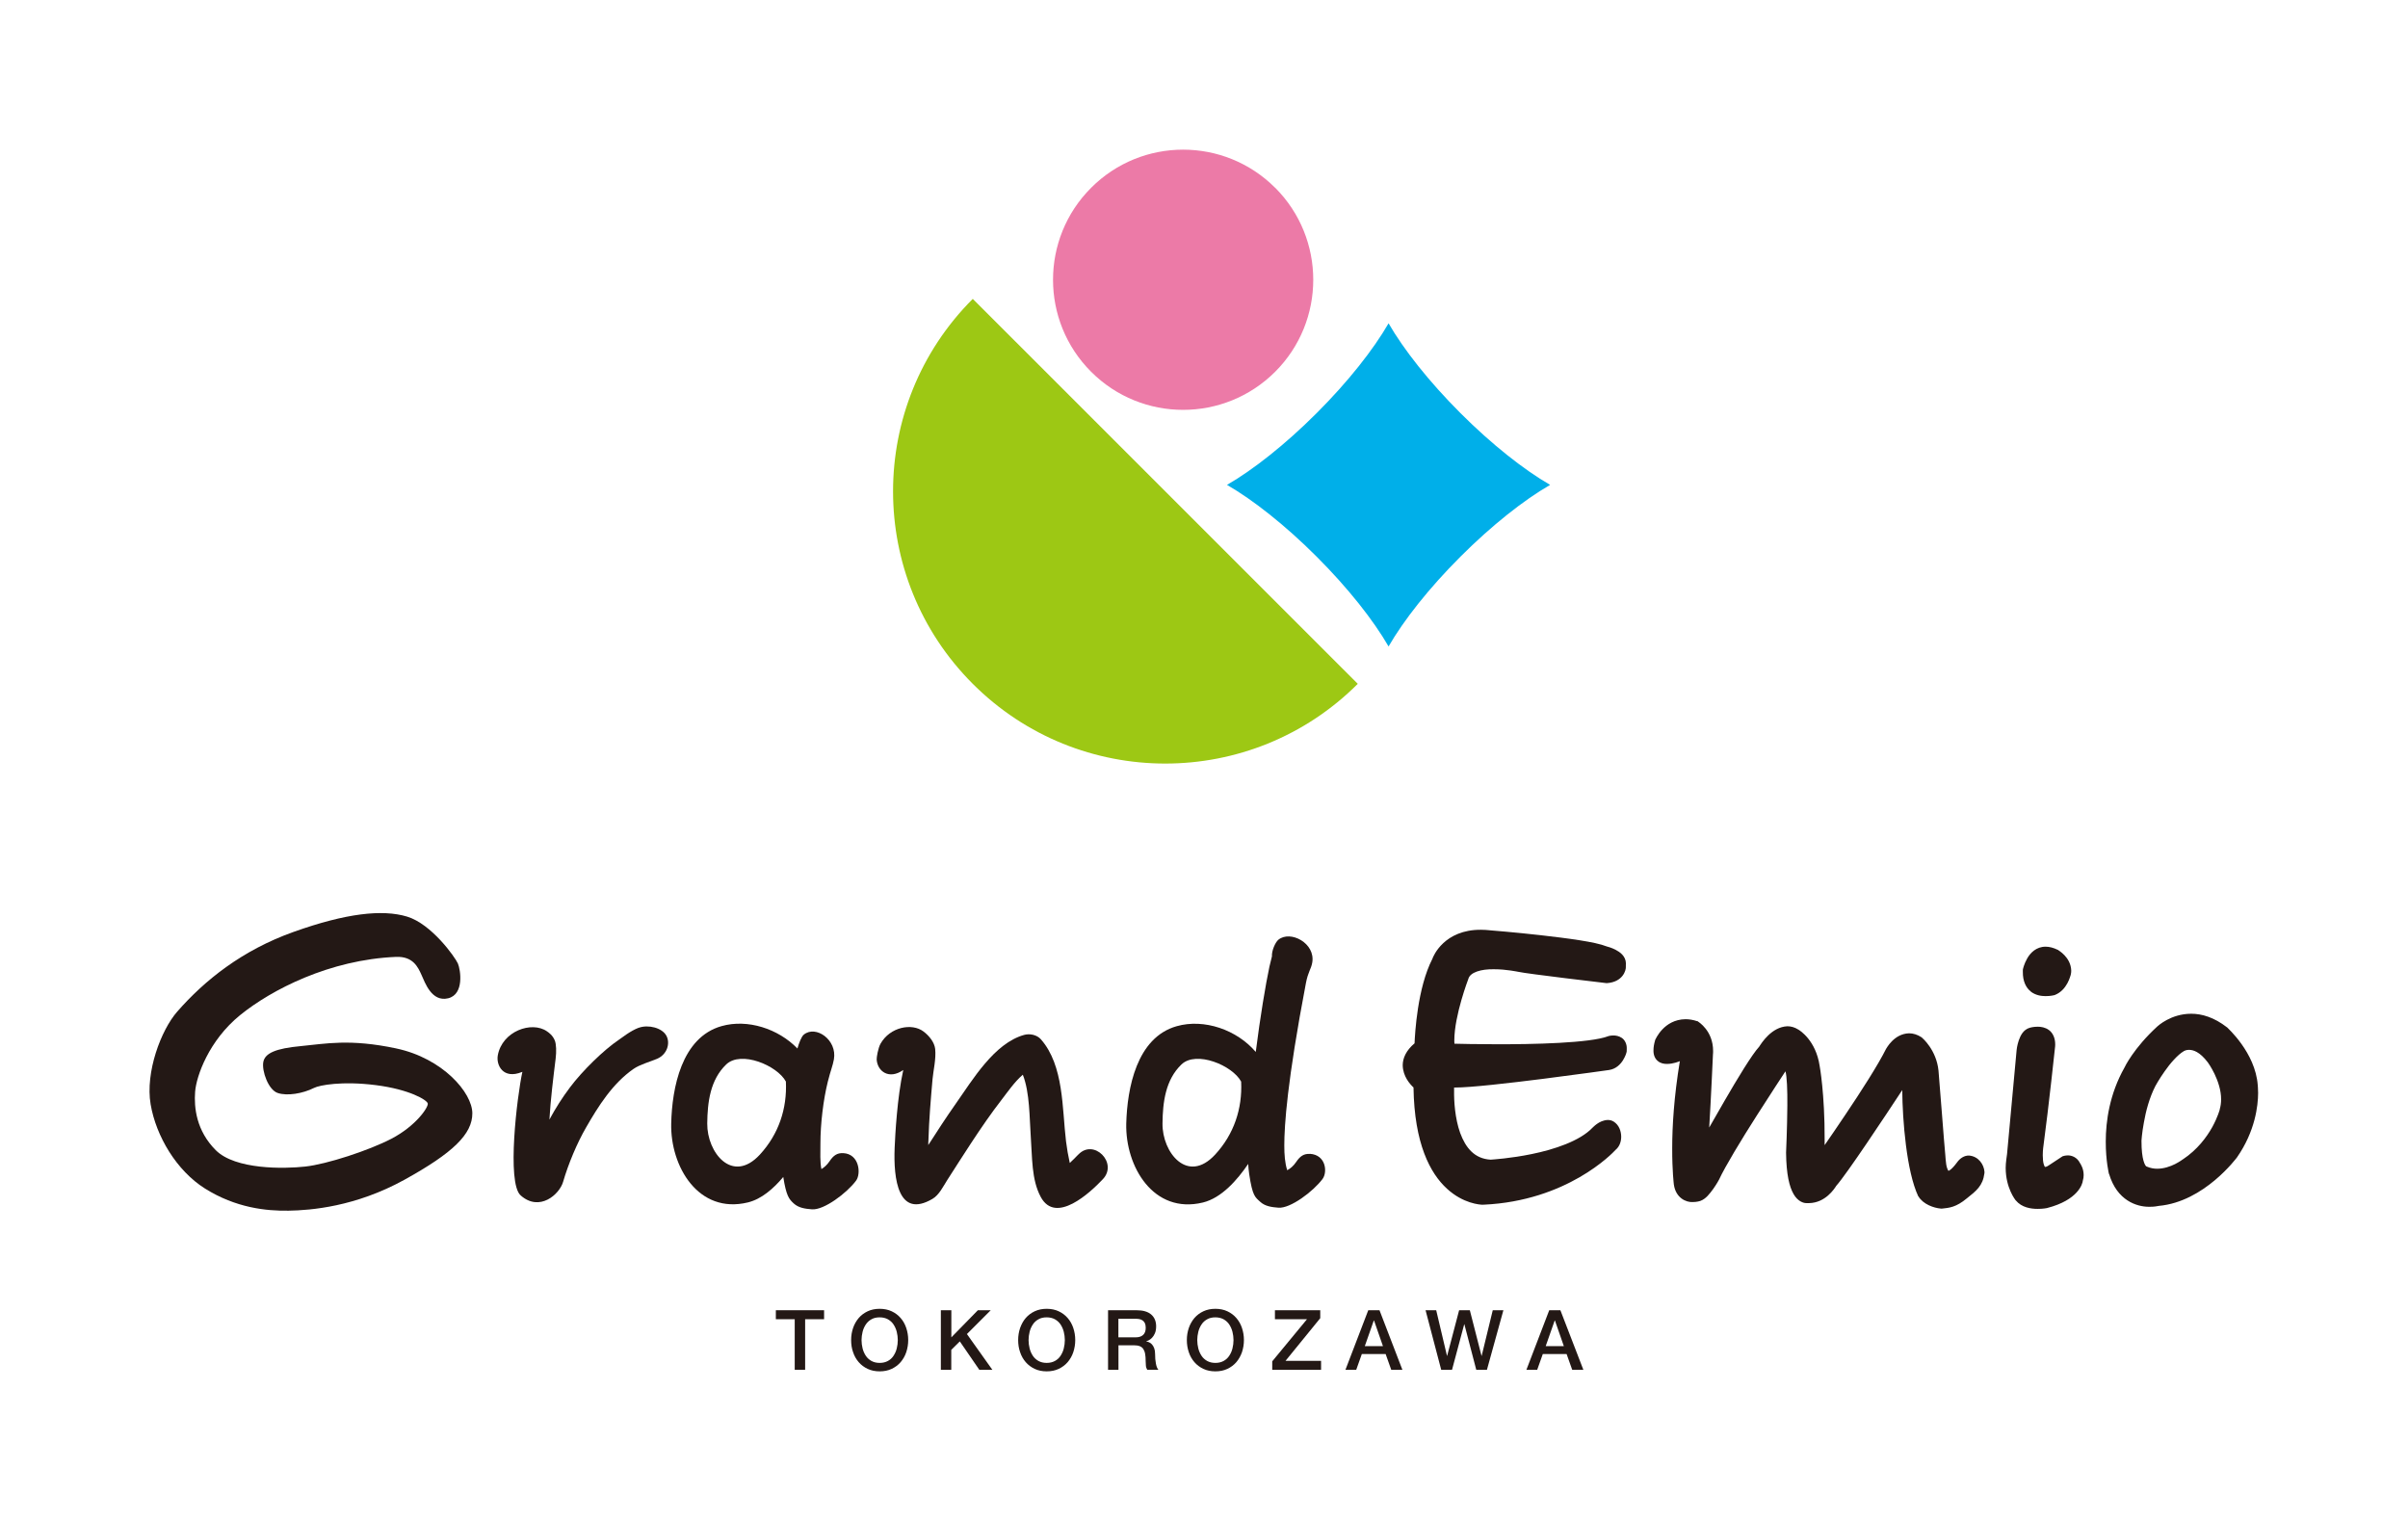
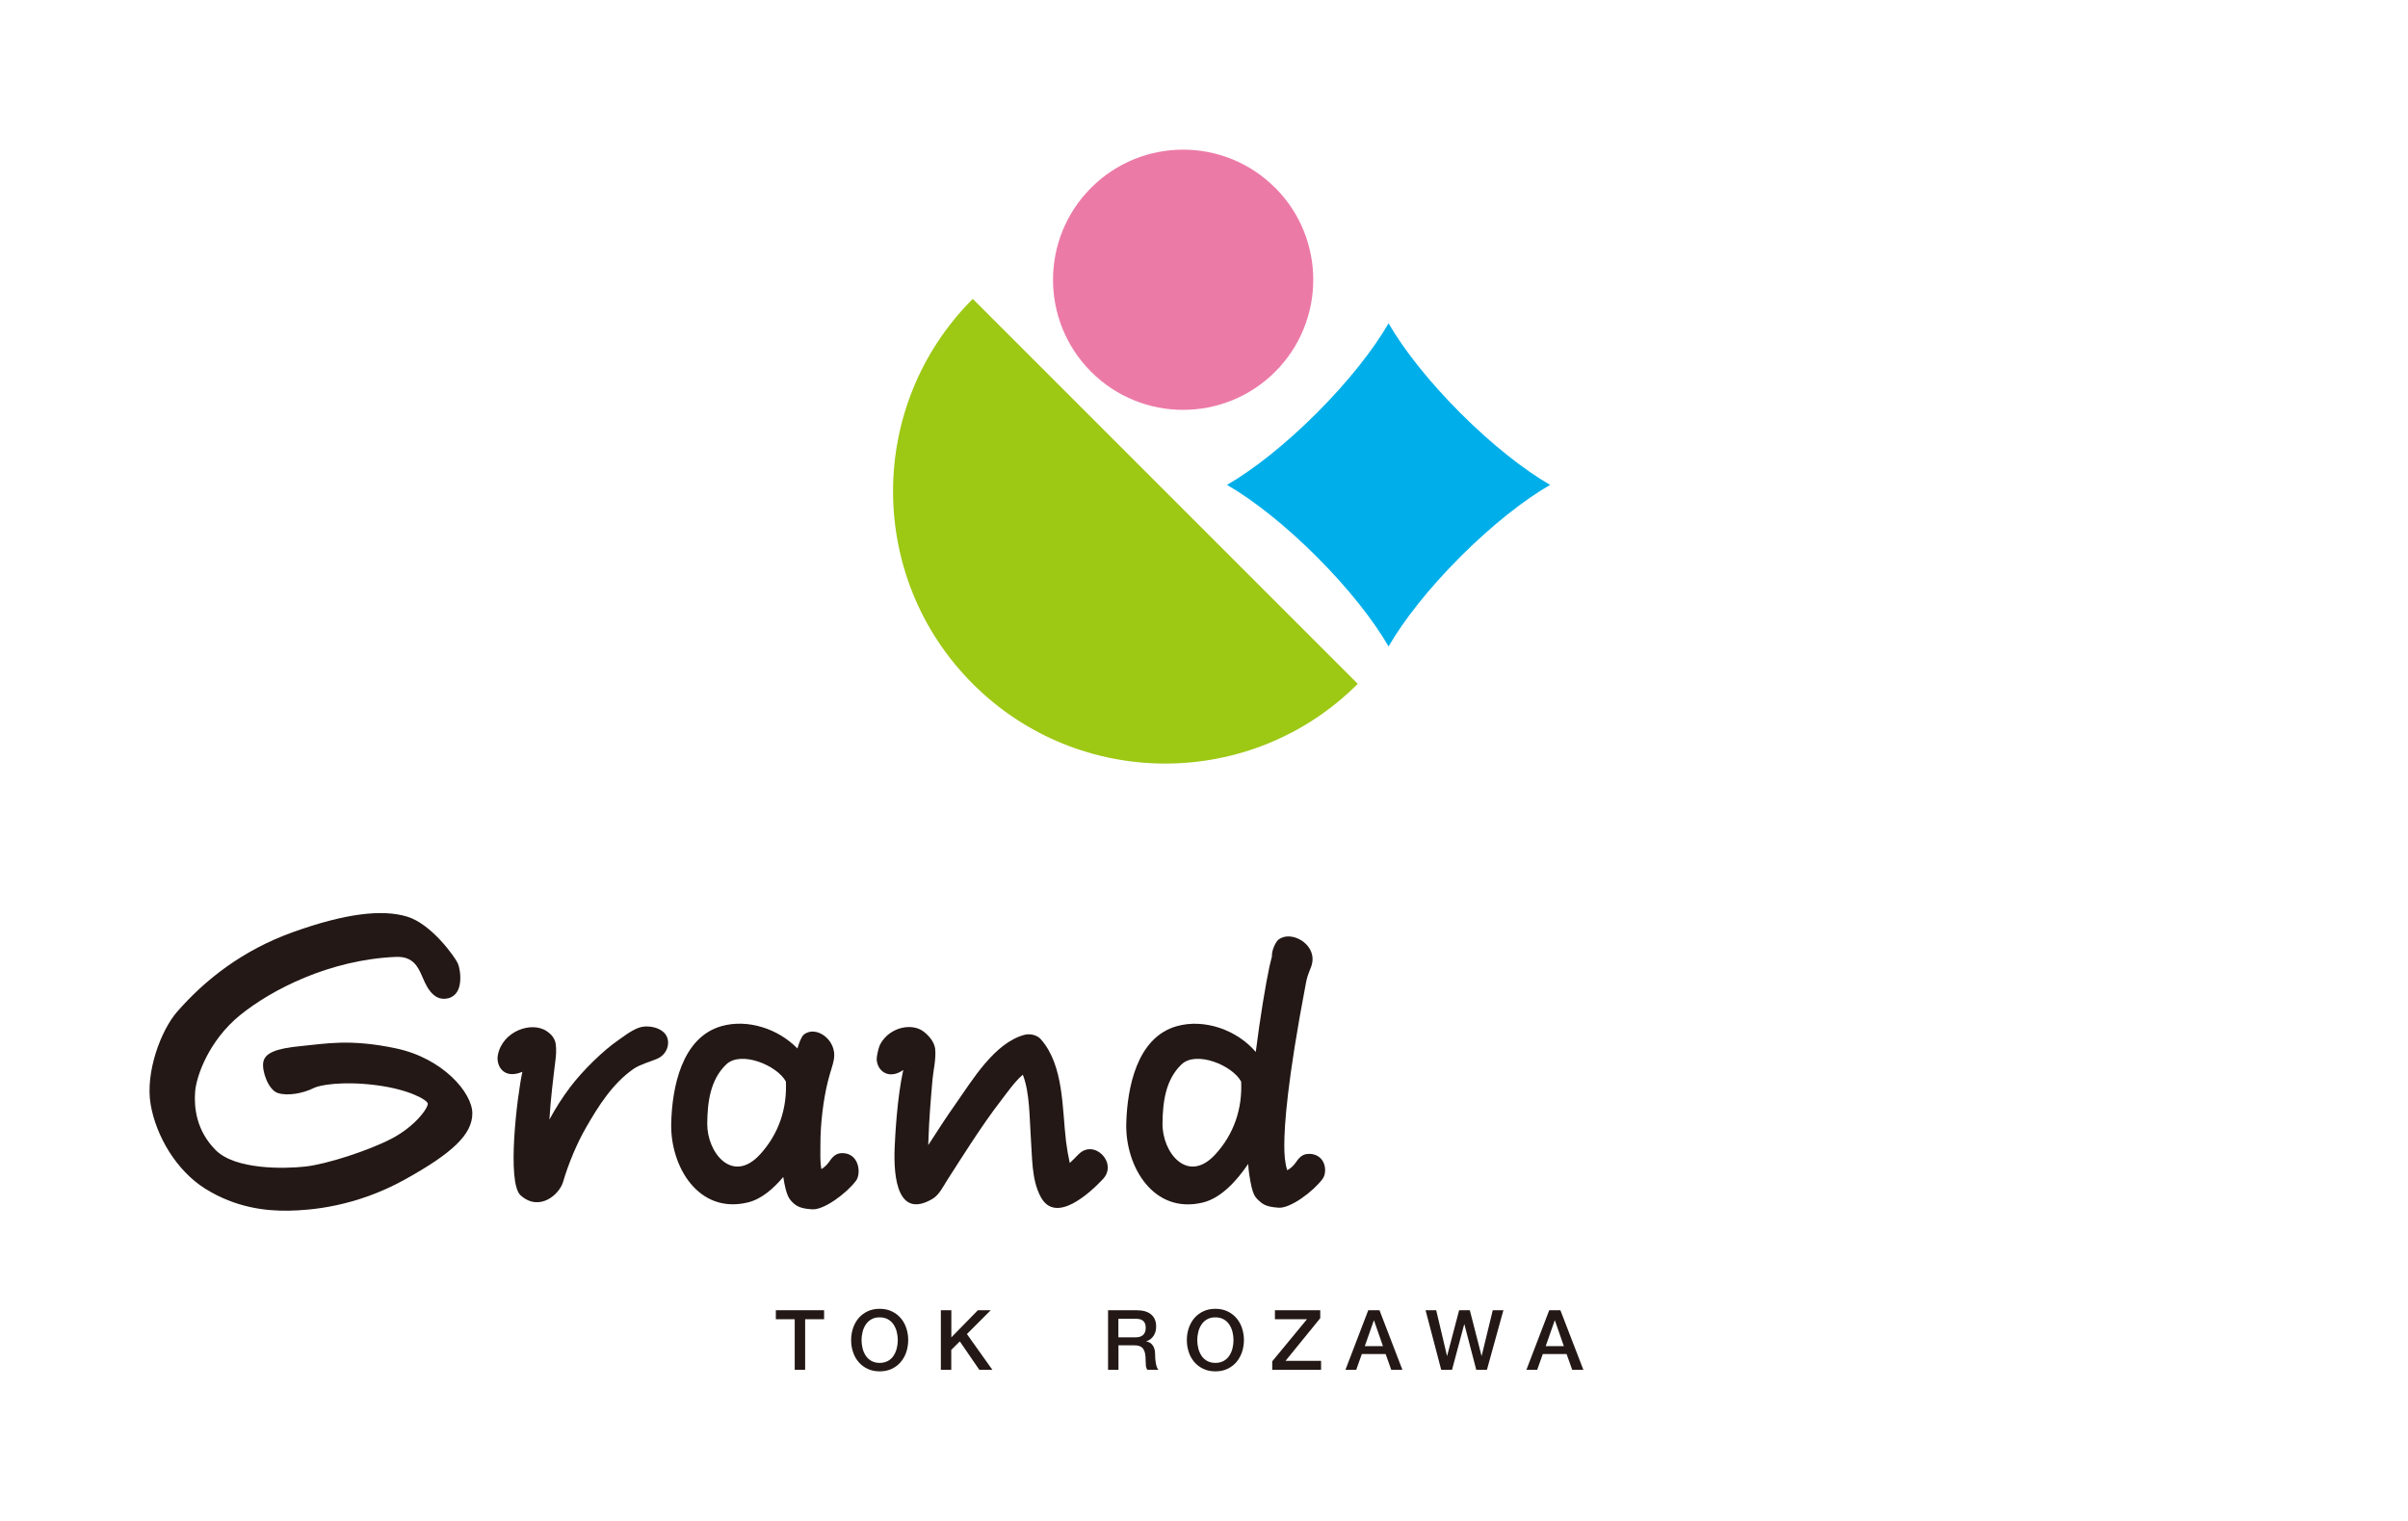
<svg xmlns="http://www.w3.org/2000/svg" id="_タイトル" data-name="タイトル" viewBox="0 0 321.48 203.03">
  <defs>
    <style>
      .cls-1 {
        fill: #231815;
      }

      .cls-1, .cls-2, .cls-3, .cls-4 {
        stroke-width: 0px;
      }

      .cls-2 {
        fill: #9dc814;
      }

      .cls-3 {
        fill: #00afe9;
      }

      .cls-4 {
        fill: #ec7aa7;
      }
    </style>
  </defs>
-   <path class="cls-1" d="M256.1,159.71c-1.57-3.33-2.11-10.16-2.14-14.19-2.29,3.48-7.41,11.21-8.81,12.78-.25.4-1.45,2.27-3.63,2.31-.05,0-.1,0-.16,0-.03,0-.09,0-.16,0-.42.02-1.2-.24-1.75-1.21-.55-.96-.97-2.58-1-5.53,0,0,.15-3.27.17-6.3.02-2-.06-3.95-.25-4.53,0-.02,0-.02,0-.03-.31.47-1.98,3.01-3.83,5.91-2.04,3.19-4.26,6.86-5.03,8.54,0,.01-.32.6-.78,1.25-.47.63-.96,1.33-1.73,1.61-.03.01-.45.15-1.01.15-.86.05-2.26-.52-2.52-2.34,0-.02-.23-1.79-.22-4.87,0-2.85.23-6.83,1.02-11.6-.08.03-.86.37-1.72.37-.39,0-.85-.07-1.22-.39-.4-.32-.6-.84-.58-1.45,0-.39.07-.82.22-1.33v-.04s.02-.02.02-.02c.03-.04,1.13-2.71,4.04-2.74.48,0,.99.08,1.54.26h.06s.06.05.06.05c.06.04,2.02,1.22,2.02,3.93,0,.16,0,.32-.02.47,0,.02-.27,6.06-.5,9.75.57-1,1.28-2.24,2.02-3.52,1.76-3.04,3.69-6.23,4.65-7.27.31-.48,1.65-2.64,3.77-2.73.48,0,.98.14,1.45.44.22.12,2.34,1.45,2.85,4.83.01.03.69,3.74.67,9.83,0,.25,0,.51,0,.77.71-1.03,1.71-2.47,2.76-4.05,2.07-3.07,4.4-6.7,5.44-8.8.04-.02,1.03-2.02,3.07-2.08.54,0,1.11.17,1.66.53l.03.02.03.03c.05.04,1.93,1.63,2.21,4.4.11,1.1.79,10.21.91,11.28.02.26.05.76.12,1.24.06.43.23.79.3.86.02,0,.12-.04.29-.17.2-.16.49-.46.83-.92.43-.62,1.02-.96,1.61-.95,1.29.09,2.02,1.22,2.08,2.19,0,.06,0,.11-.01.18-.21,1.67-1.09,2.35-2.34,3.34-1.45,1.21-2.37,1.27-3.29,1.37h-.04s-.08.02-.15,0c-.95-.08-2.37-.58-2.99-1.63M269.1,160.24c-.04-.06-1.33-1.65-1.33-4.33,0-.35.03-.72.08-1.11.04-.31.08-.56.1-.73l1.28-13.91s.06-.61.29-1.28c.22-.62.59-1.44,1.5-1.69h0s.45-.13,1.02-.13c.44,0,1.01.08,1.51.45.5.37.84,1.05.83,1.93,0,.06,0,.14-.01.25,0,0-.86,8.1-1.55,13.21,0,0-.1.62-.1,1.32,0,.46.04.96.15,1.26.12.33.15.3.19.3.04,0,.2-.03.45-.2l1.79-1.18.06-.04.07-.02s.28-.1.64-.1c.46-.01,1.22.22,1.61,1.01.13.19.5.78.5,1.62,0,.23-.03.49-.11.74-.04.46-.66,2.59-4.75,3.65h0s-.02.01-.02.01c-.03,0-.56.12-1.27.11-.88,0-2.12-.17-2.92-1.14M197.97,160.83c-.39-.01-2.61-.14-4.8-2.15-2.24-2.05-4.35-6.01-4.46-13.51-.44-.41-1.42-1.46-1.44-2.97,0-.94.46-1.98,1.58-2.92.06-1.34.38-7.38,2.38-11.28.12-.37,1.58-3.91,6.5-3.88.41,0,.84.03,1.28.08,0,0,3.19.25,6.72.65,3.51.4,7.25.88,8.76,1.49.15.04.65.17,1.18.44.59.31,1.38.84,1.4,1.84,0,.05,0,.11-.01.16,0,.05,0,.12,0,.21.06.6-.46,2.1-2.49,2.25h-.07s-.06,0-.06,0c-.02,0-10.59-1.24-11.76-1.51,0,0-.39-.08-1-.17-.6-.09-1.4-.17-2.24-.17-1.67-.03-3.18.39-3.41,1.3,0,0-1.86,4.84-1.87,8.18,0,.16,0,.31.02.46.89.02,2.84.07,5.23.07,5.32.03,12.93-.16,15.29-1.07l.03-.02h.02s.28-.08.65-.08c.31,0,.73.06,1.13.33.4.28.68.82.65,1.46,0,.11,0,.24-.01.37-.04.18-.06.21-.14.45-.08.19-.19.44-.36.71-.34.53-.92,1.15-1.85,1.29-.02,0-16.5,2.35-20.55,2.34-.05,0-.1,0-.14,0,0,.13,0,.29,0,.47-.02,1.31.11,3.64.81,5.59.73,1.97,1.89,3.44,4.06,3.57.28-.02,2.69-.17,5.5-.75,2.99-.61,6.42-1.74,8.1-3.51.06-.02.85-.99,2.04-1.04.25,0,.5.05.71.17.02.02.06.03.09.05.71.45.99,1.26,1,2.01,0,.64-.21,1.31-.74,1.75-.45.5-6.5,6.82-17.62,7.33h-.06s-.02,0-.02,0ZM281.56,156.74s-.44-1.77-.43-4.36c0-2.71.51-6.34,2.49-9.85.02-.05,1.21-2.59,4.41-5.52.06-.04,1.79-1.68,4.51-1.68,1.42,0,3.06.48,4.77,1.81h.01s.02.02.02.02c.02.05,3.75,3.33,4.08,7.69,0,.12.05.49.05,1.07-.01,1.69-.38,5.08-2.83,8.6-.04.03-4.34,5.91-10.43,6.46-.15.03-.62.13-1.24.12-.03,0-.08,0-.11,0-1.57-.01-4.22-.8-5.29-4.39M296.34,148.1c.13-.43.19-.88.19-1.33.01-1.22-.43-2.47-.88-3.41-.45-.93-.89-1.53-.89-1.53-1.1-1.45-1.96-1.67-2.5-1.68-.34,0-.58.1-.65.14t-.05.03c-.83.48-1.84,1.65-2.57,2.7-.74,1.05-1.24,1.96-1.23,1.95-.82,1.59-1.29,3.43-1.54,4.88-.27,1.44-.32,2.46-.32,2.43-.01,2.62.5,3.31.63,3.42h.01s.11.05.11.05c.45.19.9.27,1.35.27.88,0,1.74-.3,2.38-.62.63-.32,1.02-.62,1.02-.62l.02-.02h.02c1.92-1.28,3.16-2.95,3.91-4.3.74-1.35,1-2.35,1-2.35v-.03ZM271.13,132.37c-.65-.5-1.09-1.39-1.07-2.64,0-.08,0-.16,0-.23v-.05s.01-.04.01-.04c0-.03.15-.73.57-1.46.41-.73,1.21-1.58,2.47-1.57.49,0,1.04.14,1.61.42h.03s.01.02.01.02c.04.05,1.71.95,1.76,2.77,0,.17-.02.36-.07.56-.04.04-.43,2.03-2.15,2.69h-.01s-.03.01-.03.01c-.03.01-.51.13-1.16.13-.59,0-1.34-.11-1.99-.61" />
  <path class="cls-1" d="M85.29,137.19c-1.17.44-2.26,1.35-2.69,1.63-1.98,1.33-4.84,4.12-6.49,6.32-1.04,1.38-1.95,2.81-2.76,4.32.15-2.66.53-5.69.83-8.13.12-.97.08-1.93-.1-2.4-.27-.7-.79-1.07-1.07-1.26-2.03-1.4-5.96-.02-6.55,3.21-.24,1.31.71,3.26,3.24,2.22.02,0,.02,0,.04-.01-.7,3.19-2.12,14.82-.23,16.49,2.52,2.24,5.19-.14,5.67-1.82.69-2.37,1.84-5.13,3.07-7.26,1.63-2.83,3.52-5.85,6.32-7.8.85-.59,2.21-.96,3.14-1.35,1.36-.58,1.79-2.05,1.27-3.06-.57-1.1-2.45-1.54-3.69-1.09" />
  <path class="cls-1" d="M143.94,154.14c-.36.39-.74.75-1.12,1.11-.21-.95-.38-1.91-.5-2.88-.53-4.38-.27-10.11-3.35-13.62-.53-.61-1.5-.81-2.26-.59-3.98,1.12-6.86,5.99-9.09,9.15-1.28,1.82-2.49,3.68-3.69,5.55,0-.21,0-.43.02-.64.08-2.73.31-5.46.55-8.18.1-1.12.49-2.69.35-4.01-.1-.89-.8-1.76-1.56-2.33-1.54-1.17-4.48-.61-5.74,1.64-.32.57-.53,1.83-.51,2.1.1,1.58,1.65,2.73,3.55,1.4-.81,3.63-1.08,8.7-1.15,10.36-.18,4.2.48,9.52,5.04,6.85.9-.52,1.45-1.69,1.99-2.53,1.06-1.65,2.11-3.3,3.18-4.93,1.31-1.99,2.66-3.97,4.13-5.86.69-.89,1.67-2.32,2.77-3.26.94,2.36.89,5.89,1.05,8.05.22,3.01.09,5.93,1.34,8.26,2,3.73,6.62-.58,8.3-2.37,2.05-2.17-1.22-5.46-3.28-3.28" />
  <path class="cls-1" d="M112.57,153.94c-.8-.04-1.3.3-1.82,1.08-.35.52-.74.84-1.09,1.05-.2-1.01-.13-2.18-.13-3.42,0-2.63.39-5.87.99-8.26.37-1.49.65-2.08.81-2.97.46-2.6-2.42-4.61-4.02-3.3-.31.25-.65,1.13-.85,1.85-2.56-2.64-6.65-3.97-10.12-2.99-5.37,1.51-6.62,8.29-6.73,12.99-.14,5.74,3.63,12.15,10.23,10.55,1.82-.44,3.42-1.84,4.73-3.4.4,2.52.76,2.95,1.39,3.53.66.61,1.55.72,2.43.79,1.59.14,4.67-2.17,5.9-3.83.68-.91.45-3.55-1.7-3.67M101.45,154.13c-3.68,3.99-7.07-.27-7.03-4.15.03-2.83.39-5.82,2.53-7.88,1.97-1.89,6.8.12,7.97,2.28.17,3.62-.96,7.02-3.47,9.75" />
  <path class="cls-1" d="M174.87,154.04c-.8-.04-1.3.3-1.82,1.07-.38.57-.82.91-1.2,1.11-.31-.97-.39-2.08-.39-3.32,0-2.63.37-8.49,2.89-21.68.29-1.51.68-1.82.84-2.71.46-2.6-2.92-4.37-4.52-3.06-.41.34-.91,1.47-.86,2.22l-.33,1.35c-.51,2.38-1.24,6.75-1.83,11.41-2.51-2.95-6.88-4.48-10.55-3.44-5.36,1.51-6.61,8.29-6.74,12.99-.14,5.74,3.63,12.15,10.23,10.55,2.5-.61,4.59-3.01,6.05-5.15.03.49.07.93.13,1.33.44,2.98.8,3.1,1.47,3.72.65.61,1.55.72,2.43.79,1.59.14,4.67-2.18,5.9-3.84.68-.91.45-3.23-1.7-3.35M162.23,154.13c-3.68,3.99-7.08-.27-7.03-4.15.03-2.83.39-5.82,2.53-7.88,1.97-1.89,6.81.12,7.97,2.29.17,3.62-.96,7.02-3.47,9.74" />
  <path class="cls-1" d="M52.9,139.96c-6.21-1.31-9.39-.63-12.74-.31-3.34.31-4.8.94-5.01,2.14-.21,1.2.68,3.71,1.93,4.12,1.25.42,3.32.09,4.85-.68.73-.37,3.76-.94,8.24-.37,4.49.57,6.84,1.98,6.94,2.45.11.47-1.54,2.98-4.86,4.71-3,1.56-8.62,3.4-11.49,3.71-2.87.32-9.34.42-11.95-2.18-2.61-2.61-2.92-5.71-2.76-7.8.16-2.09,1.83-6.84,6-10.23,4.18-3.39,11.95-7.41,20.83-7.78,2.26-.09,2.92,1.36,3.39,2.4.47,1.04,1.36,3.65,3.55,3.13,2.19-.52,1.67-3.81,1.31-4.65-.37-.83-3.5-5.27-6.79-6.26-3.29-.99-8.15-.45-15.13,2.04-6.89,2.45-11.89,6.47-15.55,10.65-2.16,2.46-4.28,8.09-3.55,12.37.73,4.28,3.47,8.86,7.25,11.24,4.12,2.59,8.19,3.01,11.17,2.96,2.97-.05,8.92-.52,15.45-4.12,6.52-3.6,9.08-6.11,9.08-8.87s-3.96-7.36-10.17-8.67" />
  <path class="cls-2" d="M181.27,91.29c-14.2,14.19-37.21,14.19-51.4,0-14.19-14.19-14.19-37.2,0-51.39l51.4,51.39Z" />
  <path class="cls-4" d="M170.24,25.06c6.78,6.79,6.78,17.79,0,24.57-6.79,6.78-17.79,6.78-24.57,0-6.78-6.78-6.78-17.78,0-24.56,6.78-6.79,17.78-6.79,24.57,0" />
  <path class="cls-3" d="M185.38,86.3c-2.02-3.5-5.38-7.77-9.59-11.98-4.21-4.21-8.48-7.57-11.98-9.59,3.5-2.02,7.77-5.38,11.98-9.59,4.21-4.21,7.57-8.48,9.59-11.98,2.02,3.5,5.38,7.77,9.59,11.98,4.21,4.21,8.48,7.57,11.98,9.59-3.5,2.02-7.77,5.38-11.98,9.59-4.21,4.21-7.57,8.48-9.59,11.98" />
  <g>
    <path class="cls-1" d="M103.58,174.91h6.44v1.2h-2.53v6.75h-1.39v-6.75h-2.52v-1.2Z" />
-     <path class="cls-1" d="M117.44,174.72c.59,0,1.13.11,1.6.33.47.22.87.52,1.2.9.33.38.58.82.75,1.33.17.51.26,1.04.26,1.61s-.09,1.11-.26,1.62c-.17.51-.43.95-.75,1.33-.33.38-.73.68-1.2.9-.47.22-1,.33-1.6.33s-1.13-.11-1.6-.33c-.47-.22-.87-.52-1.2-.9-.33-.38-.58-.82-.75-1.33-.18-.5-.26-1.04-.26-1.62s.09-1.1.26-1.61c.17-.5.43-.95.75-1.33.33-.38.73-.68,1.2-.9.47-.22,1-.33,1.6-.33ZM117.44,175.86c-.42,0-.79.08-1.1.26-.31.17-.56.4-.75.69-.19.29-.34.61-.43.98-.09.36-.14.74-.14,1.11s.05.75.14,1.11c.09.36.24.69.43.98.19.29.44.51.75.69.31.17.67.26,1.1.26s.79-.09,1.1-.26c.31-.17.56-.4.75-.69.19-.29.34-.61.43-.98.09-.36.14-.74.14-1.11s-.05-.75-.14-1.11c-.09-.36-.24-.69-.43-.98-.19-.29-.44-.51-.75-.69-.31-.17-.67-.26-1.1-.26Z" />
+     <path class="cls-1" d="M117.44,174.72c.59,0,1.13.11,1.6.33.47.22.87.52,1.2.9.33.38.58.82.75,1.33.17.51.26,1.04.26,1.61s-.09,1.11-.26,1.62c-.17.51-.43.95-.75,1.33-.33.38-.73.68-1.2.9-.47.22-1,.33-1.6.33s-1.13-.11-1.6-.33c-.47-.22-.87-.52-1.2-.9-.33-.38-.58-.82-.75-1.33-.18-.5-.26-1.04-.26-1.62s.09-1.1.26-1.61c.17-.5.43-.95.75-1.33.33-.38.73-.68,1.2-.9.47-.22,1-.33,1.6-.33M117.44,175.86c-.42,0-.79.08-1.1.26-.31.17-.56.4-.75.69-.19.29-.34.61-.43.98-.09.36-.14.74-.14,1.11s.05.75.14,1.11c.09.36.24.69.43.98.19.29.44.51.75.69.31.17.67.26,1.1.26s.79-.09,1.1-.26c.31-.17.56-.4.75-.69.19-.29.34-.61.43-.98.09-.36.14-.74.14-1.11s-.05-.75-.14-1.11c-.09-.36-.24-.69-.43-.98-.19-.29-.44-.51-.75-.69-.31-.17-.67-.26-1.1-.26Z" />
    <path class="cls-1" d="M125.62,174.91h1.39v3.62l3.54-3.62h1.72l-3.18,3.18,3.4,4.78h-1.74l-2.61-3.8-1.14,1.13v2.67h-1.39v-7.96Z" />
-     <path class="cls-1" d="M139.74,174.72c.59,0,1.13.11,1.6.33.47.22.87.52,1.2.9.33.38.58.82.75,1.33.17.51.26,1.04.26,1.61s-.09,1.11-.26,1.62c-.17.51-.43.95-.75,1.33-.33.38-.73.68-1.2.9-.47.22-1,.33-1.6.33s-1.13-.11-1.6-.33c-.47-.22-.87-.52-1.2-.9-.33-.38-.58-.82-.75-1.33-.18-.5-.26-1.04-.26-1.62s.09-1.1.26-1.61c.18-.5.42-.95.75-1.33.33-.38.73-.68,1.2-.9.47-.22,1.01-.33,1.6-.33ZM139.74,175.86c-.42,0-.79.08-1.1.26-.31.17-.56.4-.75.69-.19.29-.34.61-.43.98-.09.36-.14.74-.14,1.11s.05.75.14,1.11c.09.36.24.69.43.98.19.29.44.51.75.69.31.17.67.26,1.1.26s.79-.09,1.1-.26c.31-.17.56-.4.75-.69.19-.29.34-.61.43-.98.09-.36.14-.74.14-1.11s-.05-.75-.14-1.11c-.09-.36-.24-.69-.43-.98-.19-.29-.44-.51-.75-.69-.31-.17-.68-.26-1.1-.26Z" />
    <path class="cls-1" d="M147.92,174.91h3.8c.88,0,1.53.19,1.97.57.44.38.66.91.66,1.58,0,.38-.06.69-.17.94-.11.25-.24.45-.39.6-.15.15-.3.26-.44.33-.15.07-.25.11-.32.13v.02c.12.01.25.05.38.11.14.06.26.15.38.28.12.13.22.3.3.51.08.21.12.47.12.78,0,.47.03.89.11,1.28.07.38.18.65.33.82h-1.49c-.1-.17-.17-.36-.18-.57-.02-.21-.03-.41-.03-.6,0-.36-.02-.68-.07-.94-.04-.26-.13-.48-.24-.66-.12-.18-.28-.3-.48-.38-.2-.08-.47-.12-.79-.12h-2.05v3.28h-1.39v-7.96ZM149.32,178.53h2.28c.45,0,.78-.11,1.01-.32.23-.21.35-.53.35-.95,0-.25-.04-.46-.11-.62-.08-.16-.18-.28-.31-.37-.13-.09-.28-.15-.45-.18-.17-.03-.34-.04-.52-.04h-2.26v2.49Z" />
    <path class="cls-1" d="M162.26,174.72c.59,0,1.13.11,1.6.33.47.22.87.52,1.2.9.33.38.58.82.75,1.33.17.51.26,1.04.26,1.61s-.09,1.11-.26,1.62c-.18.51-.43.95-.75,1.33-.33.38-.73.68-1.2.9-.47.22-1,.33-1.6.33s-1.13-.11-1.6-.33c-.47-.22-.87-.52-1.2-.9-.33-.38-.58-.82-.75-1.33-.17-.5-.26-1.04-.26-1.62s.09-1.1.26-1.61c.17-.5.43-.95.75-1.33.33-.38.73-.68,1.2-.9.47-.22,1.01-.33,1.6-.33ZM162.26,175.86c-.42,0-.79.08-1.1.26-.31.17-.56.4-.75.69-.19.29-.34.61-.43.98-.09.36-.14.74-.14,1.11s.05.75.14,1.11c.09.36.24.69.43.98.19.29.44.51.75.69.31.17.67.26,1.1.26s.79-.09,1.1-.26c.31-.17.56-.4.75-.69.19-.29.34-.61.43-.98.09-.36.14-.74.14-1.11s-.05-.75-.14-1.11c-.09-.36-.24-.69-.43-.98-.19-.29-.44-.51-.75-.69-.31-.17-.68-.26-1.1-.26Z" />
    <path class="cls-1" d="M170.21,174.91h6.05v1.06l-4.64,5.7h4.75v1.2h-6.52v-1.14l4.64-5.62h-4.28v-1.2Z" />
    <path class="cls-1" d="M182.69,174.91h1.48l3.06,7.96h-1.49l-.75-2.11h-3.18l-.75,2.11h-1.44l3.05-7.96ZM182.2,179.7h2.43l-1.19-3.42h-.03l-1.2,3.42Z" />
    <path class="cls-1" d="M190.32,174.91h1.42l1.44,6.09h.02l1.6-6.09h1.43l1.56,6.09h.02l1.48-6.09h1.42l-2.2,7.96h-1.42l-1.59-6.09h-.02l-1.63,6.09h-1.44l-2.09-7.96Z" />
    <path class="cls-1" d="M206.84,174.91h1.48l3.07,7.96h-1.49l-.75-2.11h-3.18l-.75,2.11h-1.44l3.05-7.96ZM206.35,179.7h2.43l-1.19-3.42h-.03l-1.2,3.42Z" />
  </g>
</svg>